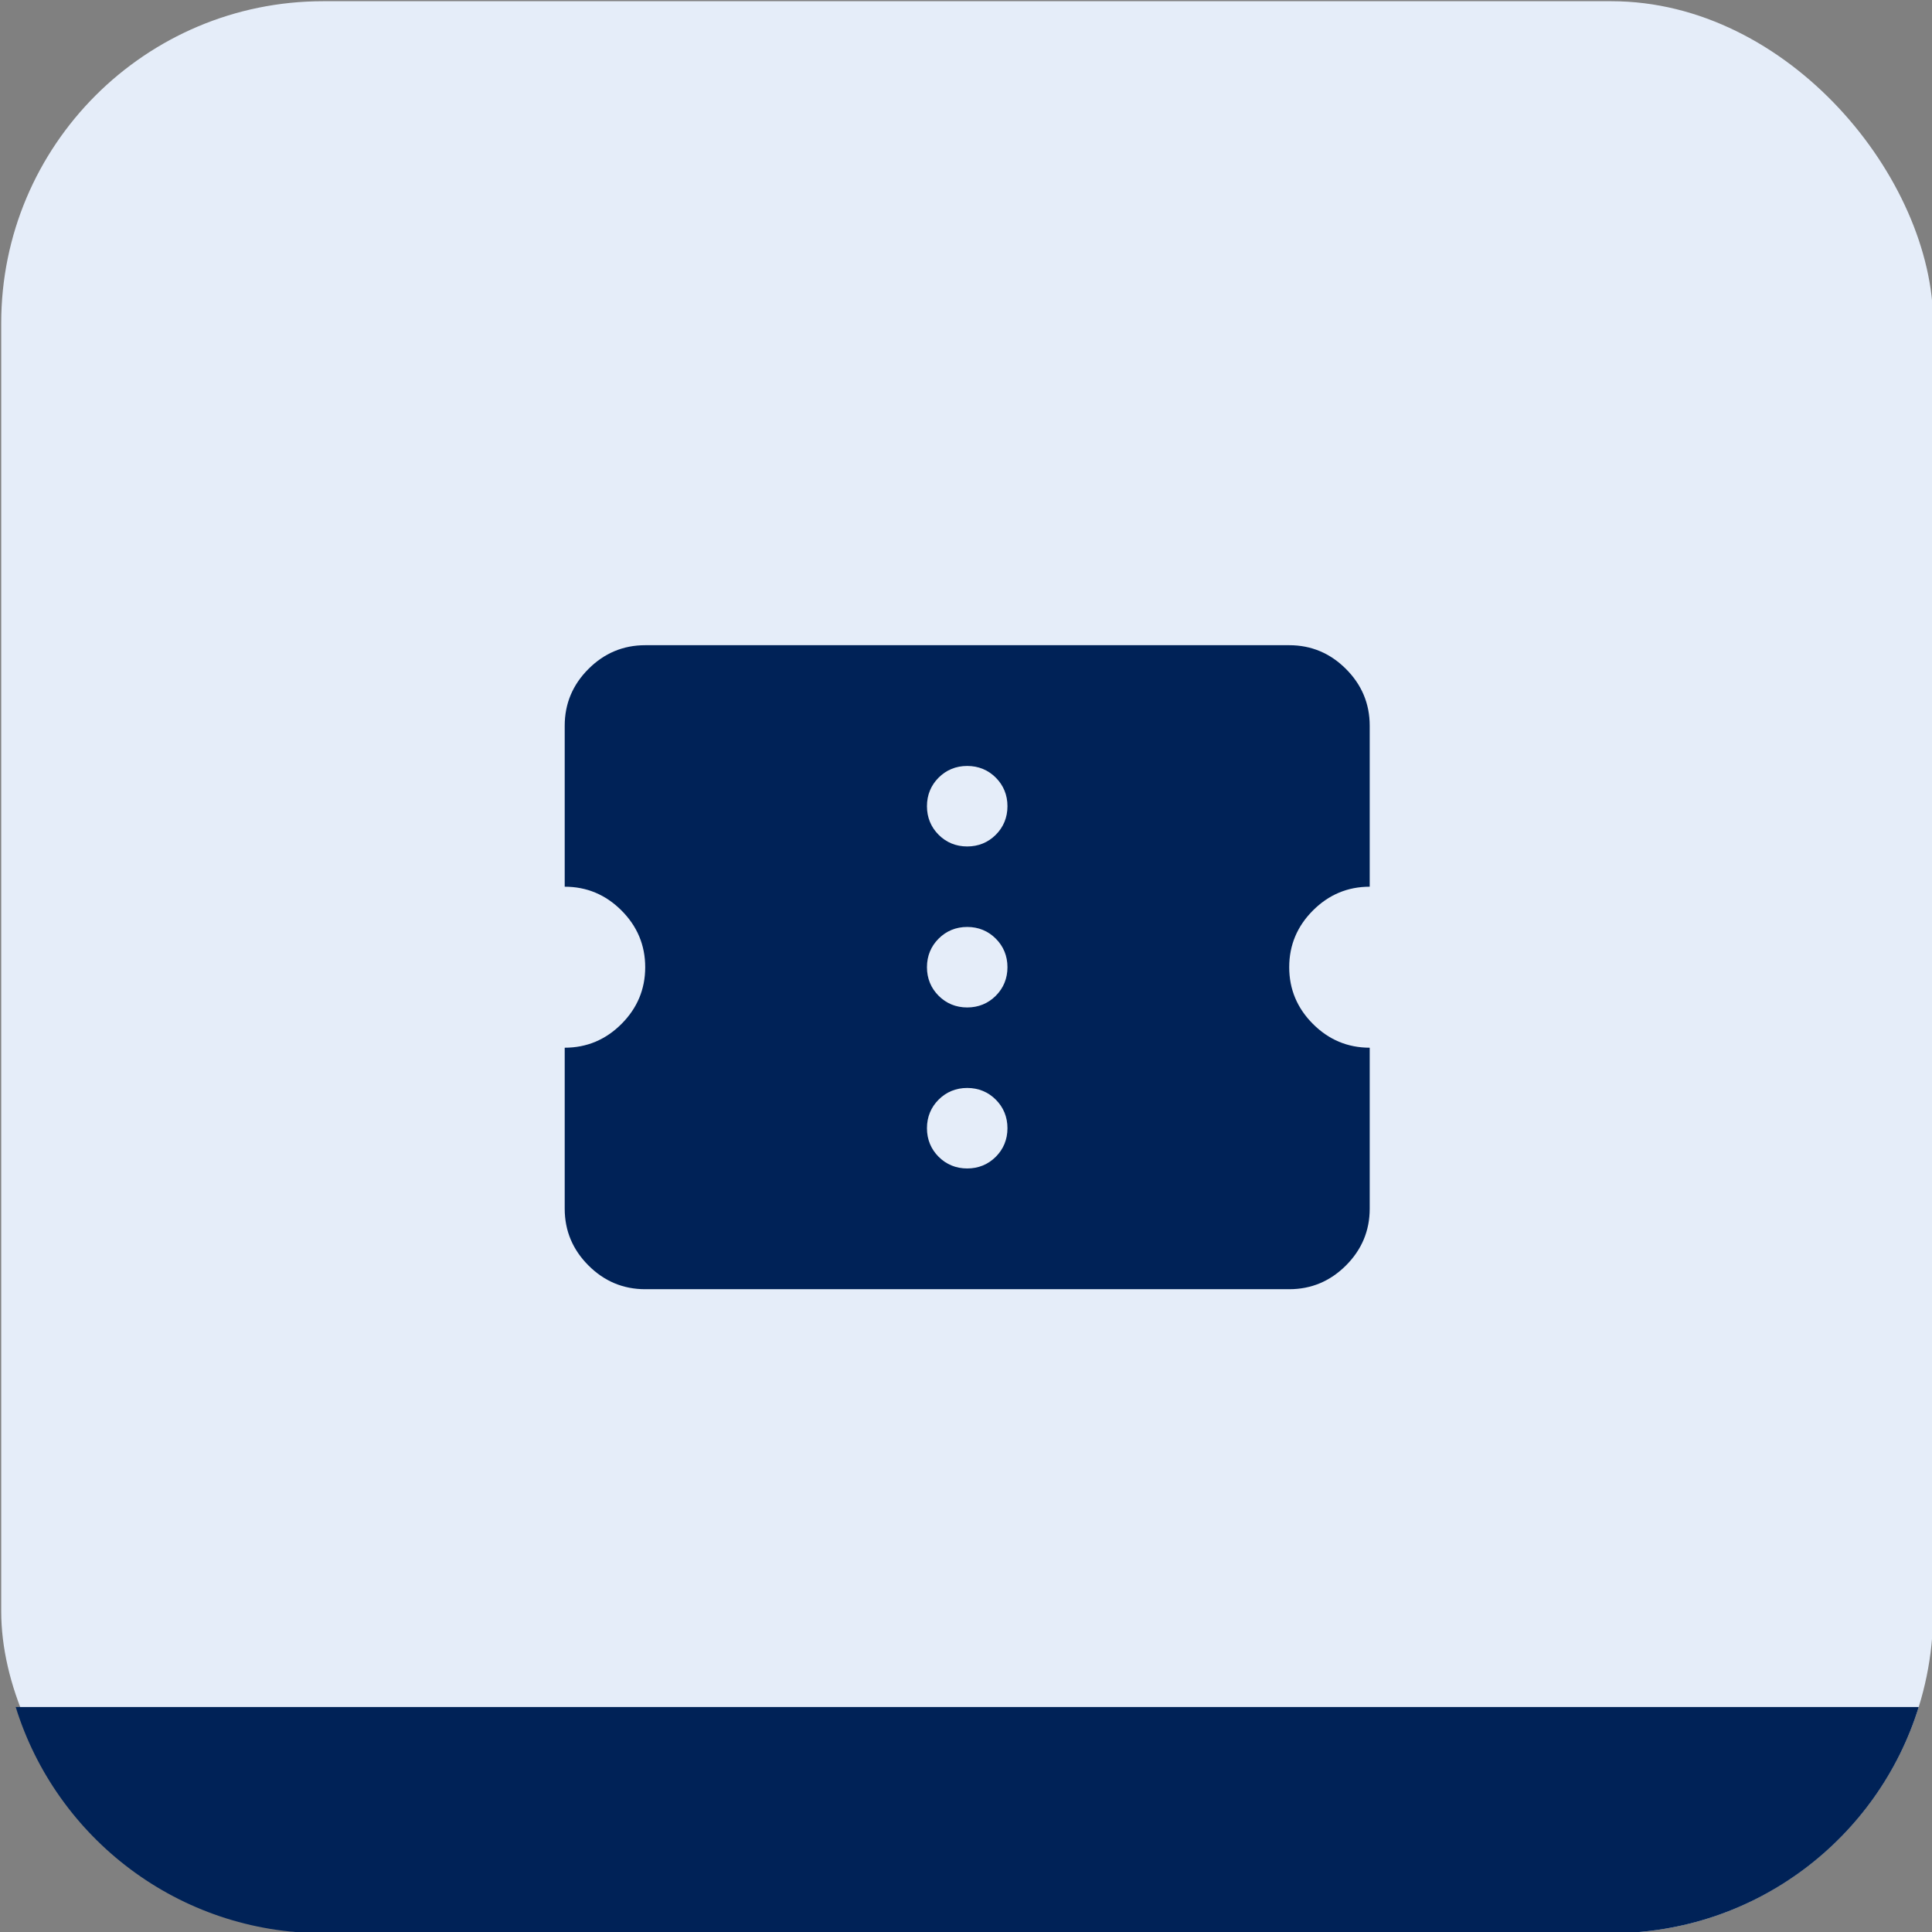
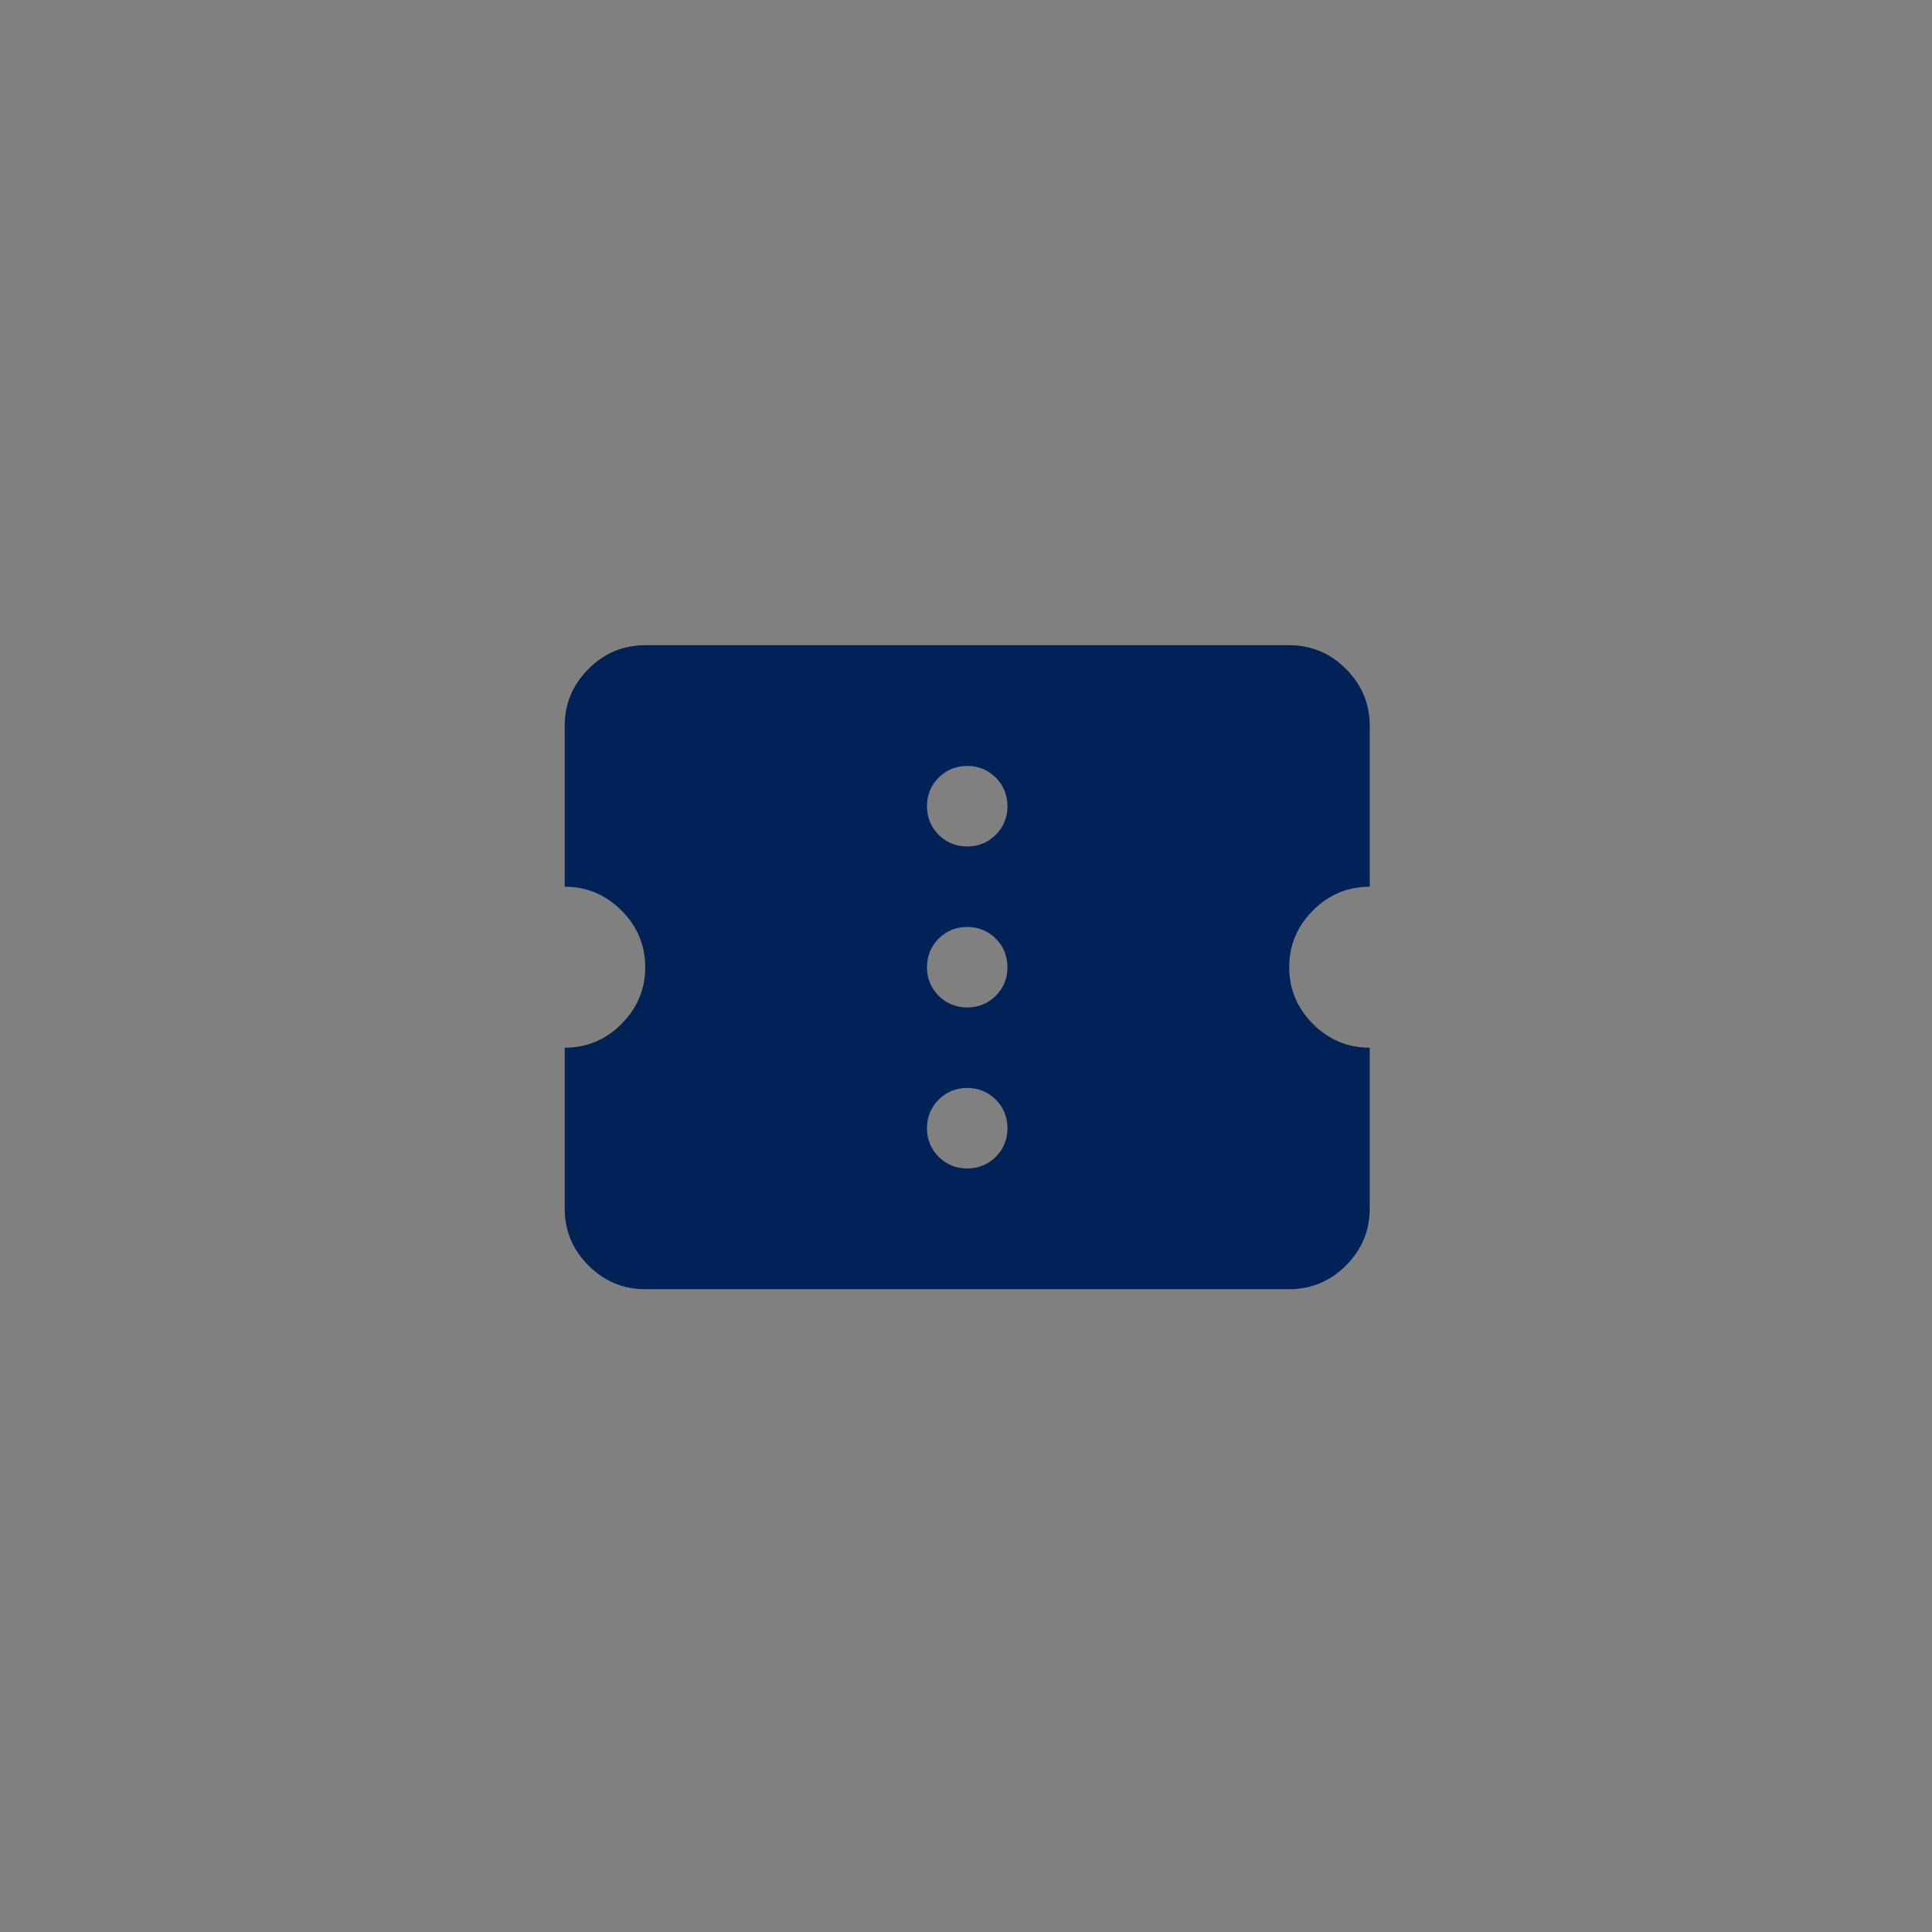
<svg xmlns="http://www.w3.org/2000/svg" id="Vrstva_1" viewBox="0 0 48 48">
  <rect x="0" y="0" width="48" height="48" fill="#808080" stroke="none" />
  <defs>
    <style>.cls-1{fill:#002257;}.cls-2{fill:#e5edf9;}</style>
  </defs>
-   <rect class="cls-2" x=".03" y=".03" width="48" height="48" rx="8" ry="8" />
  <path class="cls-1" d="M24.03,29.03c.28,0,.52-.1.71-.29s.29-.43.29-.71-.1-.52-.29-.71-.43-.29-.71-.29-.52.1-.71.29-.29.43-.29.71.1.52.29.71.43.29.71.29ZM24.03,25.03c.28,0,.52-.1.71-.29s.29-.43.29-.71-.1-.52-.29-.71-.43-.29-.71-.29-.52.1-.71.29-.29.43-.29.71.1.52.29.71.43.29.71.29ZM24.03,21.03c.28,0,.52-.1.71-.29s.29-.43.29-.71-.1-.52-.29-.71-.43-.29-.71-.29-.52.1-.71.29-.29.43-.29.71.1.52.29.71.43.29.71.29ZM32.03,32.03h-16c-.55,0-1.02-.2-1.41-.59-.39-.39-.59-.86-.59-1.41v-4c.55,0,1.02-.2,1.41-.59.39-.39.59-.86.59-1.41s-.2-1.02-.59-1.41c-.39-.39-.86-.59-1.41-.59v-4c0-.55.2-1.02.59-1.41.39-.39.86-.59,1.41-.59h16c.55,0,1.02.2,1.41.59.39.39.59.86.59,1.41v4c-.55,0-1.02.2-1.41.59-.39.39-.59.86-.59,1.41s.2,1.02.59,1.41c.39.39.86.59,1.41.59v4c0,.55-.2,1.02-.59,1.41-.39.39-.86.59-1.41.59Z" />
-   <path class="cls-1" d="M47.67,42.41c-1.01,3.26-4.05,5.62-7.64,5.62H8.03c-3.59,0-6.63-2.36-7.64-5.62h47.28Z" />
</svg>